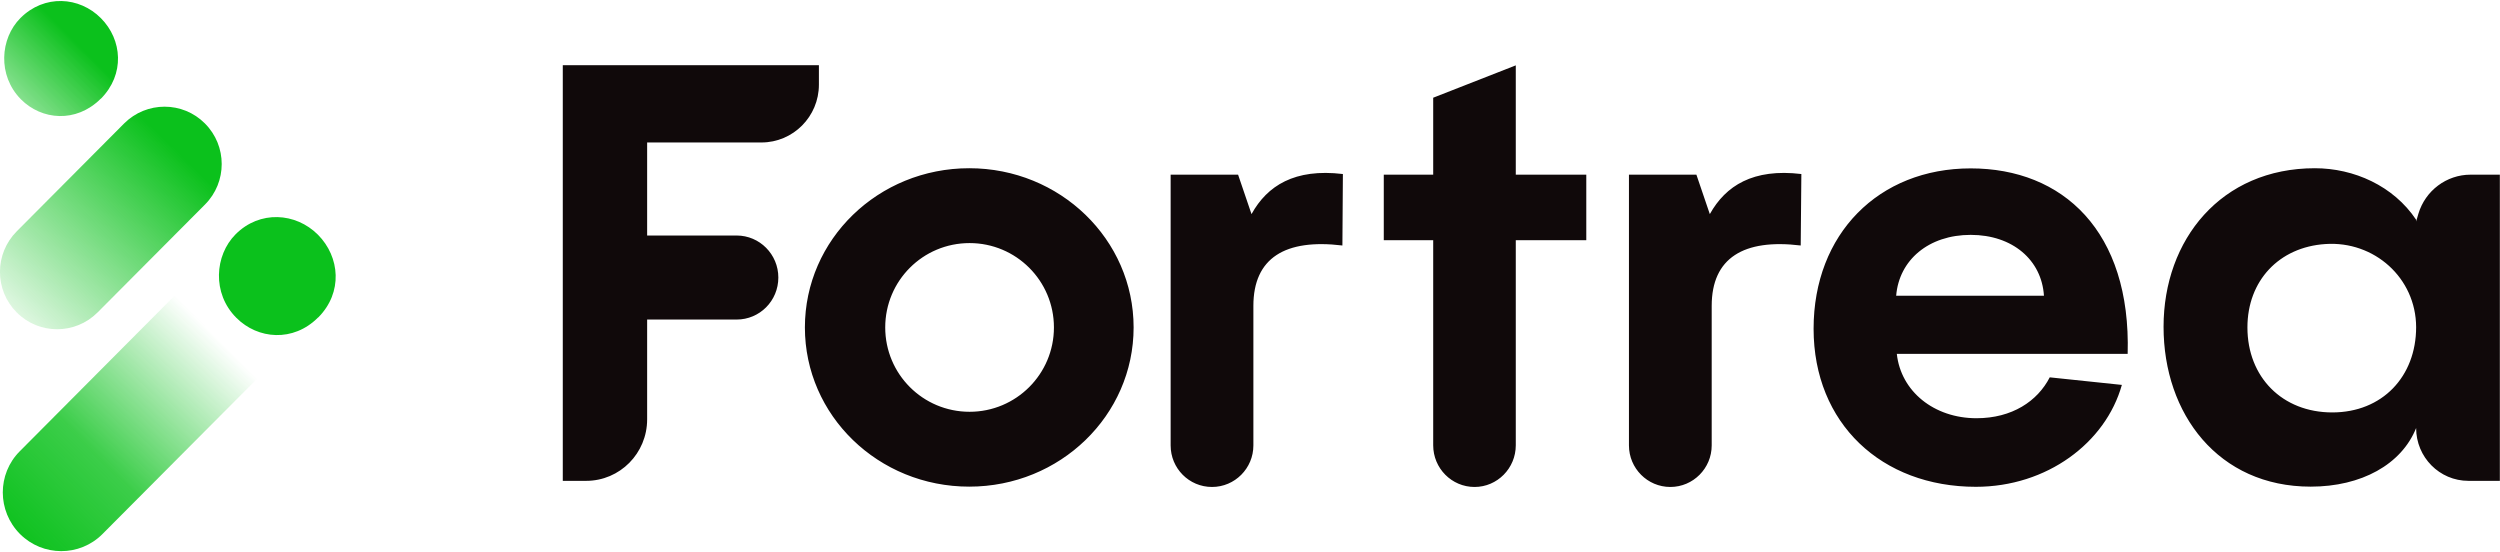
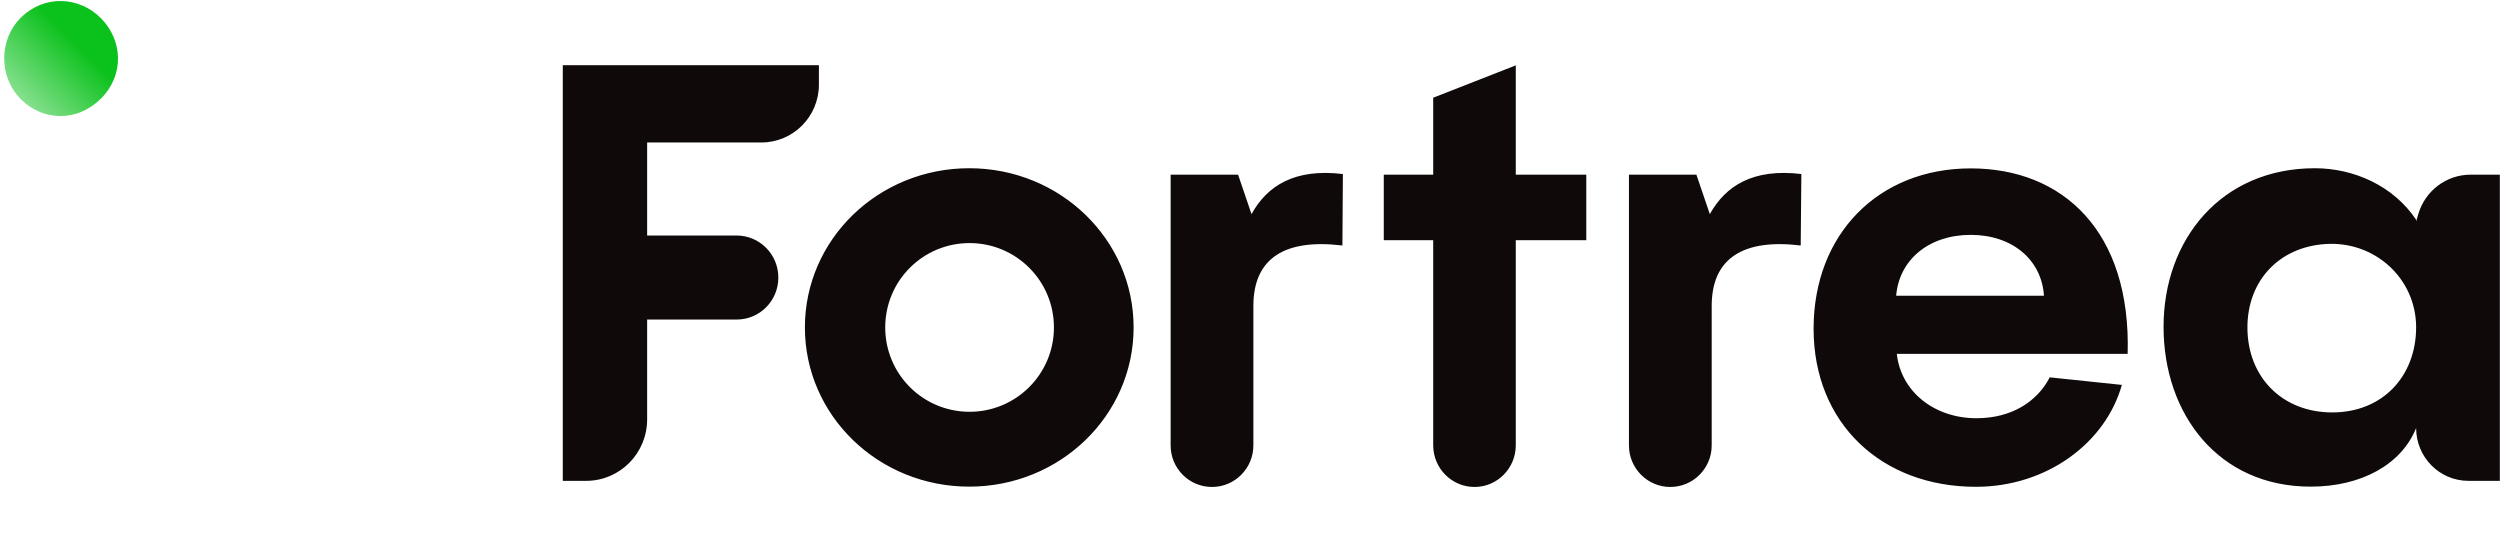
<svg xmlns="http://www.w3.org/2000/svg" version="1.2" viewBox="0 0 1553 343" width="1553" height="343">
  <title>Logo_Fortrea_Footer_Desktop (1)-svg</title>
  <defs>
    <linearGradient id="g1" x2="1" gradientUnits="userSpaceOnUse" gradientTransform="matrix(-148.226,146.933,-30.192,-30.458,155.009,188.598)">
      <stop offset=".14" stop-color="#0bc11c" stop-opacity="0" />
      <stop offset=".64" stop-color="#0bc11c" stop-opacity=".8" />
      <stop offset="1" stop-color="#0bc11c" stop-opacity="1" />
    </linearGradient>
    <linearGradient id="g2" x2="1" gradientUnits="userSpaceOnUse" gradientTransform="matrix(131.49,-134.851,58.664,57.202,-4.73,210.836)">
      <stop offset="0" stop-color="#0bc11c" stop-opacity="0" />
      <stop offset=".87" stop-color="#0bc11c" stop-opacity="1" />
    </linearGradient>
    <linearGradient id="g3" x2="1" gradientUnits="userSpaceOnUse" gradientTransform="matrix(79.801,-80.125,80.097,79.774,-21.917,96.151)">
      <stop offset="0" stop-color="#0bc11c" stop-opacity="0" />
      <stop offset=".87" stop-color="#0bc11c" stop-opacity="1" />
    </linearGradient>
  </defs>
  <style>
		.s0 { fill: #10090a } 
		.s1 { fill: url(#g1) } 
		.s2 { fill: #0bc11c } 
		.s3 { fill: url(#g2) } 
		.s4 { fill: url(#g3) } 
	</style>
  <path id="Layer" fill-rule="evenodd" class="s0" d="m602.1 302.3c-56.5 0-102.1-44.2-102.1-98.9 0-54.7 45.6-98.9 102.1-98.9 56.4 0 102.1 44.2 102.1 98.9 0 54.7-45.7 98.9-102.1 98.9zm52.6-98.9c0-29-23.5-52.4-52.4-52.4-29 0-52.4 23.4-52.4 52.4 0 29 23.4 52.4 52.4 52.4 28.9 0 52.4-23.4 52.4-52.4zm122.8-70.5c9.7-17.5 26.7-28.4 56.7-24.8l-0.3 44.4c-35.5-4.3-55.3 7.7-55.3 37.5v86.7c0 14.2-11.5 25.8-25.7 25.8-14.3 0-25.7-11.6-25.7-25.8v-168.2h41.9l8.3 24.4zm207.9-24.4v40.7h-43.8v127.4c0 14.3-11.5 25.9-25.6 25.9-14.2 0-25.7-11.6-25.7-25.9v-127.4h-30.7v-40.7h30.7v-47.8l51.3-20.1v67.9zm76.8 24.4c9.8-17.5 26.8-28.4 56.8-24.8l-0.4 44.4c-35.4-4.3-55.3 7.7-55.3 37.5v86.7c0 14.2-11.5 25.8-25.7 25.8-14.2 0-25.7-11.6-25.7-25.8v-168.2h41.9l8.3 24.4zm259.5 86.9h-143.4c2.5 23.3 23.1 40 49.5 40 22.1 0 37.9-10.6 45.5-25.4l44.8 4.7c-10.1 36-46.6 63.3-90.7 63.3-58.5 0-100.8-39.3-100.8-98.2 0-58.9 40.4-99.6 97.6-99.6 57.1 0 99.7 38.9 97.5 115.3zm-143.8-36.1h91.8c-1.4-22.2-19.5-37.8-45.5-37.8-26.1 0-44.5 15.6-46.3 37.8zm356.8-75.2h18.2v190.2h-19.5c-18 0-32.5-14.7-32.5-32.8-9.1 22.6-34 36.4-65.5 36.4-57.4 0-91.4-45.1-91.4-99.3 0-54.2 35.8-98.5 94-98.5 24.2 0 48.8 10.9 62.9 32v1.1l1.4-4.8c4.3-14.4 17.5-24.3 32.4-24.3zm-33.8 94.7c-0.1-30.6-26.1-53.7-56.4-51.6-28.7 1.9-48.4 22.7-48.4 51.8 0 30.9 21.7 52.8 52.7 52.8 31.1 0 52.1-22.3 52.1-53zm-992.2-162.7v12.1c0 19.8-16 35.9-35.7 35.9h-71v57.8h55.6c14.3 0 25.9 11.7 25.9 26.1 0 14.5-11.6 26.1-25.9 26.1h-55.6v62c0 21.1-16.9 38.2-37.9 38.2h-14.5v-258.2z" />
-   <path id="Layer" class="s1" d="m63.6 331.8l205.4-206.3c14.1-14.2 14-37.2-0.1-51.5-14.2-14.2-37.1-14.2-51.2-0.1l-205.4 206.4c-14.1 14.1-14.1 37.1 0.1 51.4 14.2 14.2 37.1 14.2 51.2 0.1z" />
-   <path id="Layer" class="s2" d="m197.6 197.2c-15.4 15.5-37.5 13.6-50.8 0.2-15.2-15.2-13.4-38.8-0.5-51.8 15-15.1 37.4-13.6 51.2 0.2 13.7 13.8 15.6 35.9 0.2 51.4h-0.1z" />
-   <path id="Layer" class="s3" d="m77.1 76.7l-66.7 67c-13.9 14-13.9 36.5 0 50.4 13.8 13.9 36.3 13.9 50.2 0l66.7-67c13.9-13.9 13.9-36.5 0-50.4-13.8-13.9-36.3-13.9-50.2 0z" />
  <path id="Layer" class="s4" d="m62.5 61.4c-15.2 15.1-36.6 13.3-49.5 0.3-14.7-14.9-12.9-37.9-0.3-50.5 14.8-14.8 36.6-13.4 50 0.1 13.3 13.4 15 34.9-0.1 50.1l-0.1-0.1z" />
</svg>